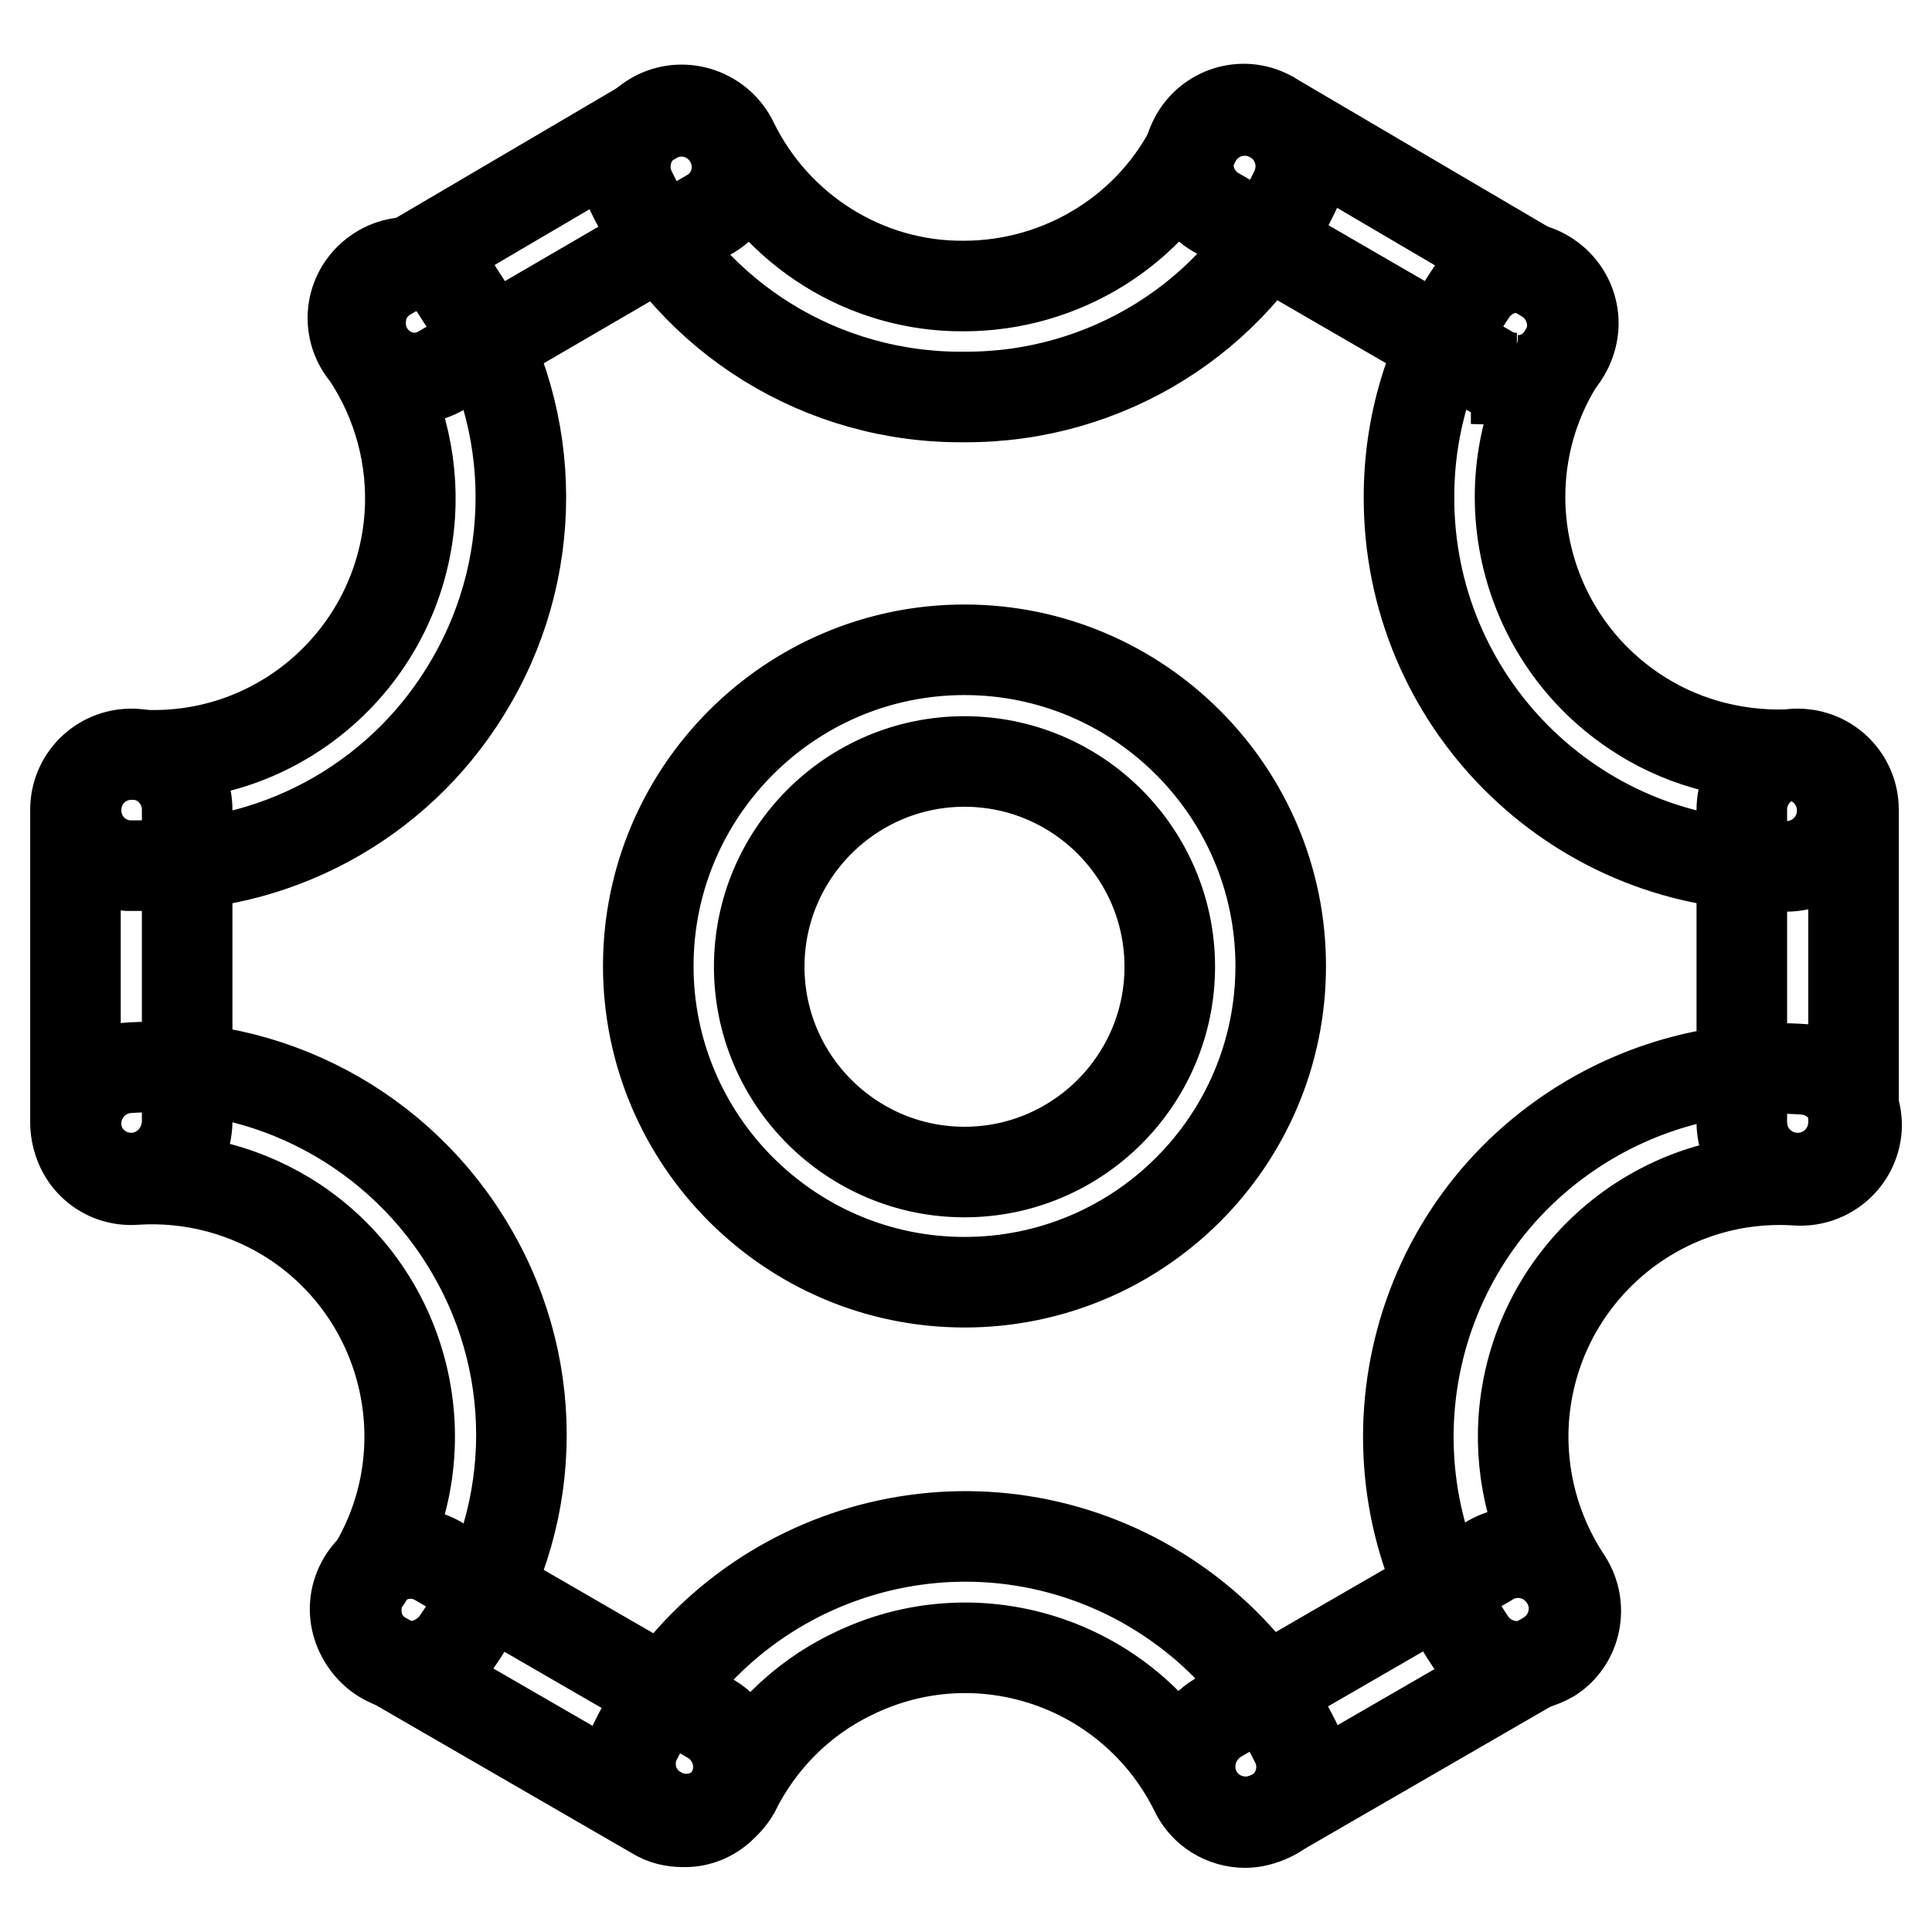
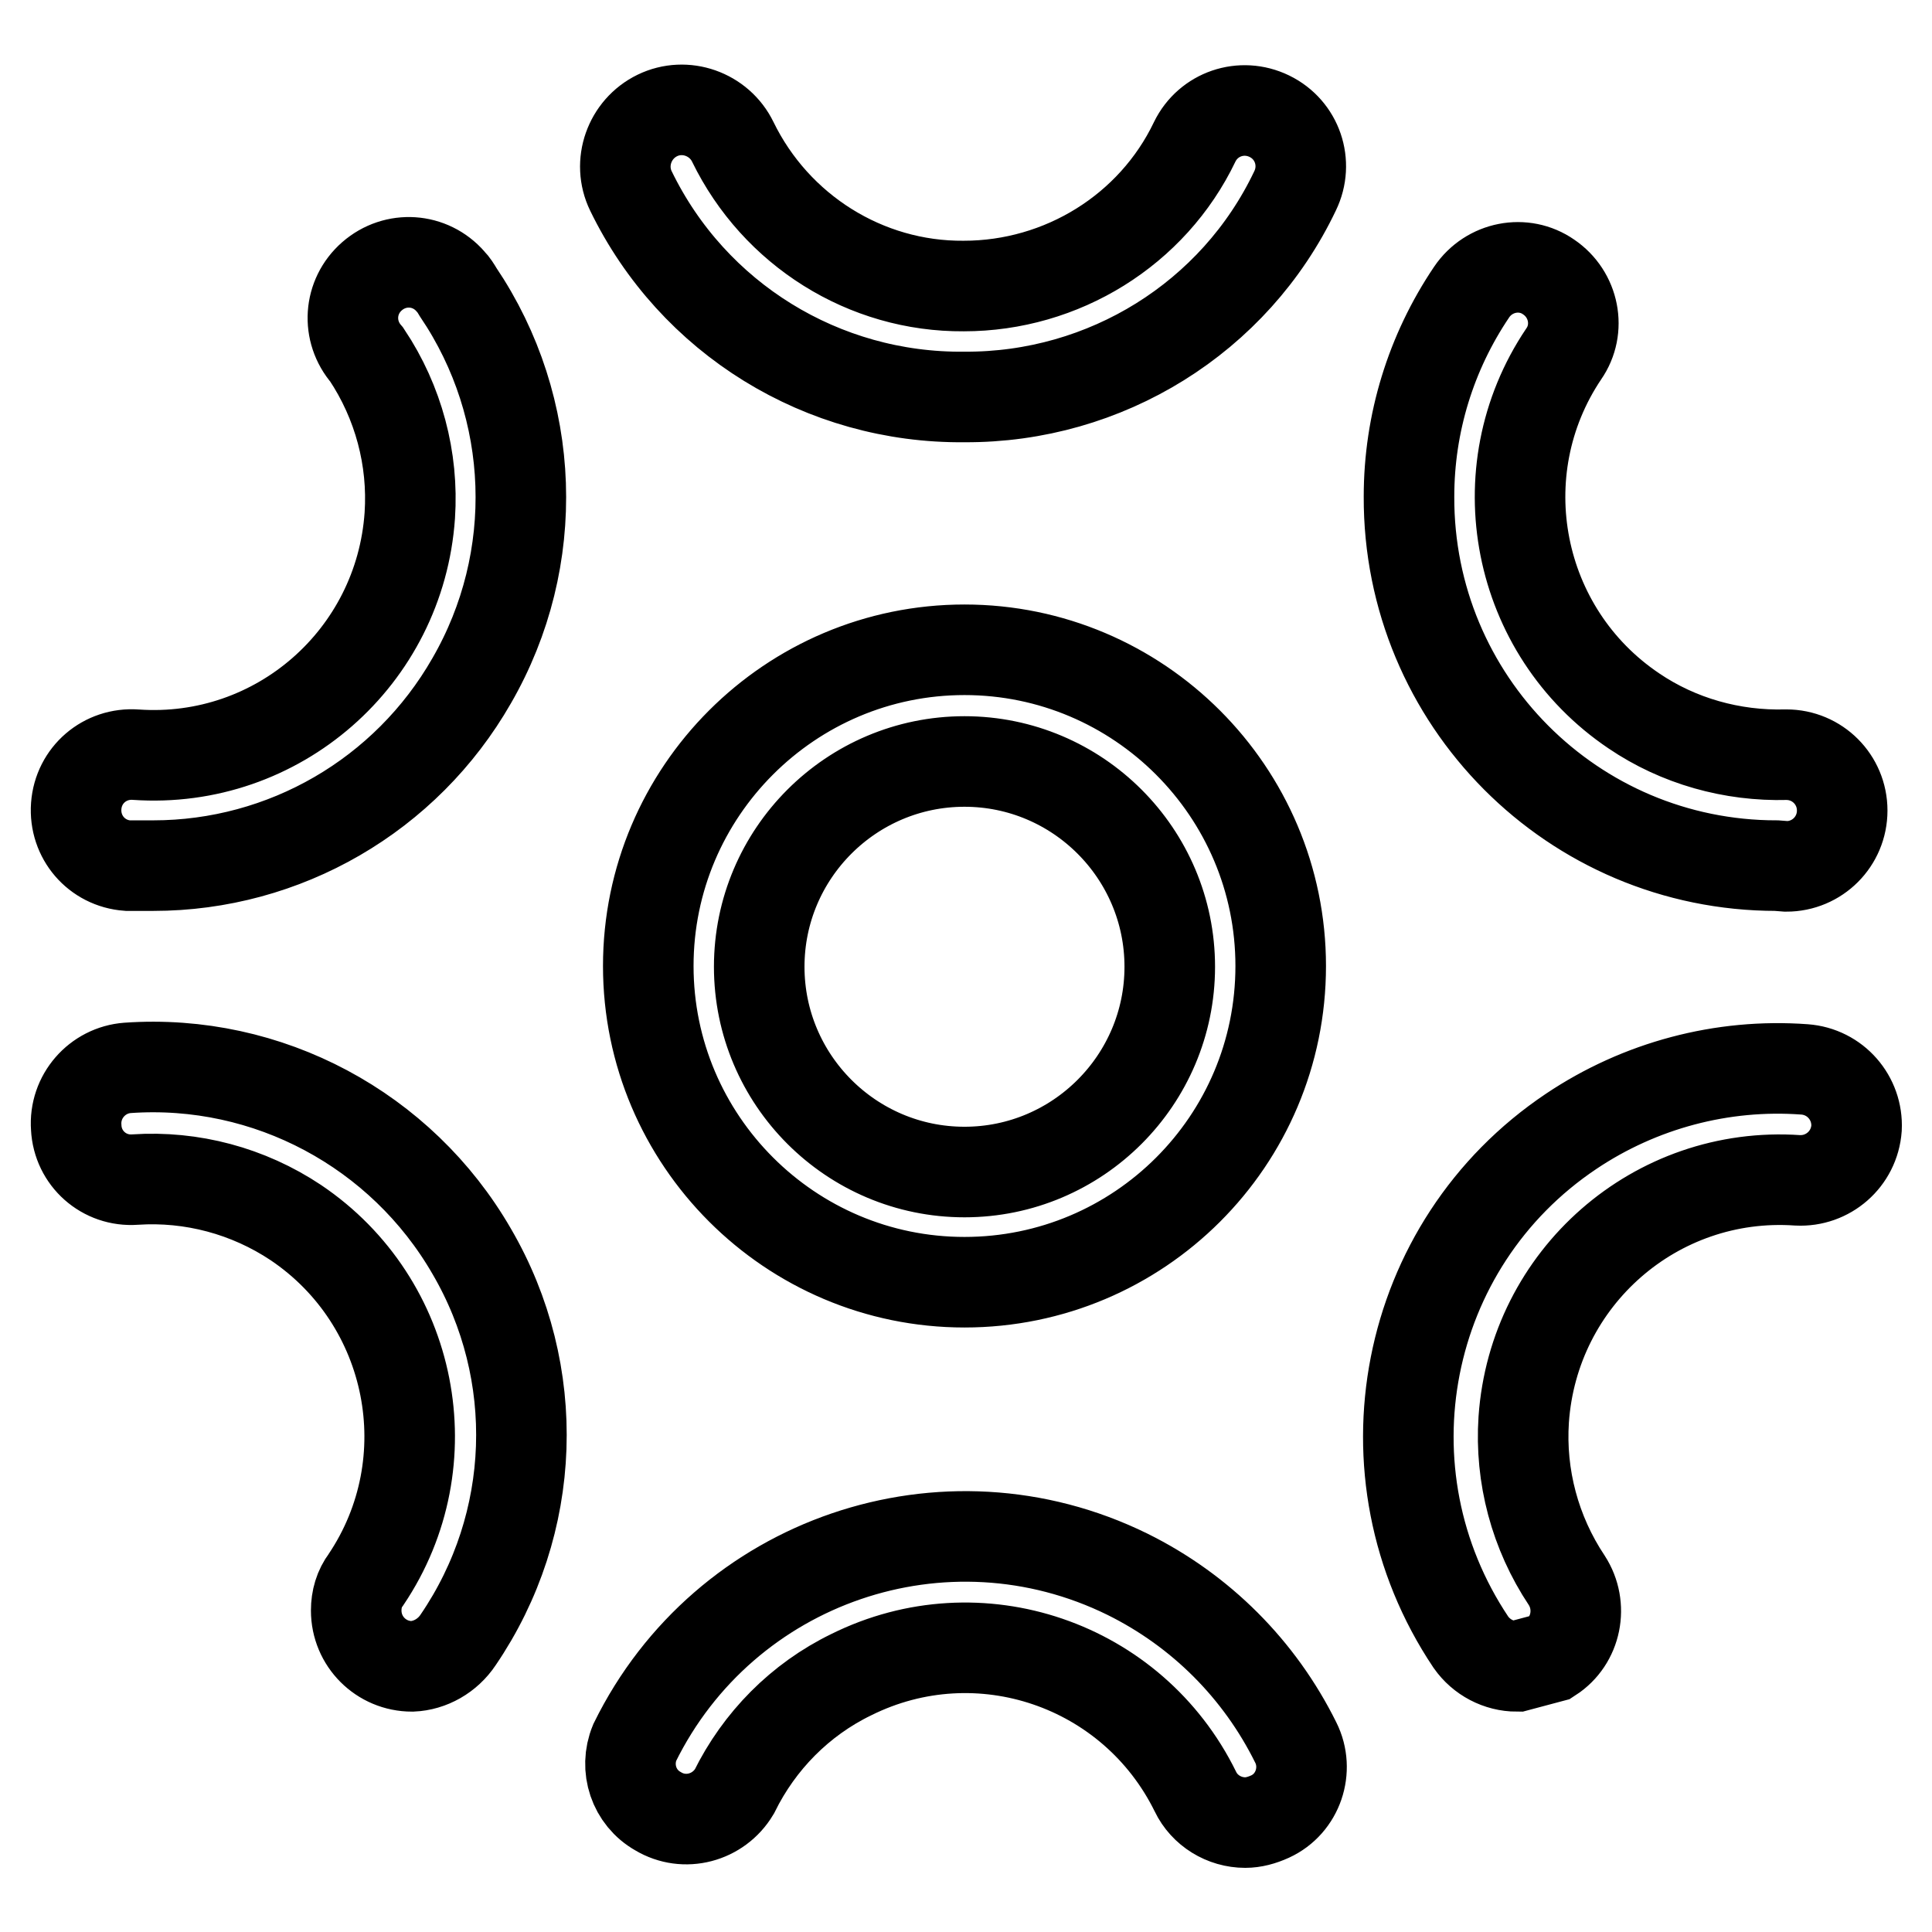
<svg xmlns="http://www.w3.org/2000/svg" version="1.1" x="0px" y="0px" viewBox="0 0 256 256" enable-background="new 0 0 256 256" xml:space="preserve">
  <g>
-     <path stroke-width="12" fill-opacity="0" stroke="#000000" d="M238.2,156.1c-4.1,0-7.4-3.3-7.4-7.4c0,0,0,0,0,0v-41.4c0-4.1,3.3-7.4,7.4-7.4s7.4,3.3,7.4,7.4v41.4 C245.6,152.8,242.3,156.1,238.2,156.1L238.2,156.1L238.2,156.1z M165.1,241.4c-4.1,0-7.4-3.2-7.4-7.3c0-2.7,1.4-5.1,3.7-6.5 l35.8-20.7c3.4-2.2,8-1.2,10.2,2.3c2.2,3.4,1.2,8-2.3,10.2c-0.2,0.1-0.3,0.2-0.5,0.3l-35.8,20.7C167.7,241,166.4,241.4,165.1,241.4 z M90.5,241.4c-1.3,0-2.6-0.3-3.7-1l-35.8-20.7c-3.6-1.9-5-6.3-3.1-9.9c1.9-3.6,6.3-5,9.9-3.1c0.2,0.1,0.4,0.2,0.5,0.3l35.8,20.7 c3.5,2,4.8,6.5,2.8,10C95.6,240.1,93.1,241.5,90.5,241.4L90.5,241.4z M17.4,156.1c-4.1,0-7.4-3.3-7.4-7.4c0,0,0,0,0,0v-41.4 c0-4.1,3.3-7.4,7.4-7.4c4.1,0,7.4,3.3,7.4,7.4v41.4C24.7,152.8,21.4,156.1,17.4,156.1C17.4,156.1,17.4,156.1,17.4,156.1L17.4,156.1 z M54.7,50.1c-4.1-0.2-7.2-3.7-6.9-7.8c0.1-2.3,1.3-4.3,3.2-5.6l35.9-21.1c3.6-1.9,8-0.5,9.9,3.1c1.8,3.4,0.7,7.6-2.6,9.6 L58.3,49.2C57.2,49.8,56,50.1,54.7,50.1L54.7,50.1z M201,50.1c-1.3,0-2.6-0.3-3.7-1l-35.9-20.8c-3.6-1.9-5-6.3-3.1-9.9 c1.9-3.6,6.3-5,9.9-3.1c0.2,0.1,0.4,0.2,0.5,0.3l35.9,21.1c3.5,2,4.8,6.5,2.8,10c-1.3,2.3-3.8,3.8-6.5,3.7V50.1z" />
-     <path stroke-width="12" fill-opacity="0" stroke="#000000" d="M165,241.5c-2.8,0-5.4-1.6-6.6-4.1c-8.3-16.9-28.7-23.9-45.6-15.5c-6.8,3.3-12.2,8.8-15.5,15.5 c-2.1,3.5-6.6,4.7-10.1,2.6c-3.2-1.8-4.5-5.7-3.1-9.1c11.9-24.2,41.1-34.2,65.3-22.3c9.7,4.8,17.5,12.6,22.3,22.3 c1.8,3.6,0.3,8.1-3.4,9.8C167.2,241.2,166.1,241.5,165,241.5z M127.8,52.6c-18.8,0.2-36-10.4-44.2-27.3c-1.8-3.7-0.2-8.2,3.5-10 c3.7-1.8,8.2-0.2,10,3.5c5.7,11.7,17.6,19.2,30.6,19.1c13,0,25-7.4,30.6-19.1c1.8-3.7,6.2-5.2,9.9-3.4c3.7,1.8,5.2,6.2,3.4,9.9 C163.6,42.1,146.5,52.7,127.8,52.6L127.8,52.6z M235.4,114.7c-27,0-48.8-21.9-48.7-48.9c0-9.7,2.9-19.1,8.3-27.1 c2.3-3.4,6.9-4.3,10.2-2c3.4,2.3,4.3,6.9,2,10.2l0,0c-10.5,15.6-6.3,36.8,9.3,47.3c5.9,4,13,6,20.2,5.8c4.1,0,7.4,3.3,7.4,7.4 c0,0,0,0,0,0c0,4.1-3.3,7.4-7.4,7.4l0,0L235.4,114.7z M54.6,220.8c-4.1,0-7.4-3.3-7.4-7.4c0-1.5,0.4-2.9,1.3-4.1 c10.5-15.6,6.3-36.8-9.3-47.3c-6.3-4.2-13.8-6.2-21.3-5.7c-4.1,0.3-7.6-2.8-7.8-6.9c0,0,0,0,0,0c-0.3-4.1,2.8-7.6,6.8-7.9 c0,0,0,0,0,0c18.6-1.3,36.3,8.2,45.6,24.3c9.4,16.1,8.7,36.1-1.8,51.5C59.3,219.4,57,220.7,54.6,220.8L54.6,220.8z M20.3,114.7 h-3.4c-4.1-0.3-7.1-3.8-6.8-7.9c0.3-4.1,3.8-7.1,7.9-6.8l0,0c18.8,1.3,35-12.9,36.3-31.7c0.5-7.5-1.5-15-5.7-21.3 c-2.7-3.1-2.4-7.7,0.7-10.4c3.1-2.7,7.7-2.4,10.4,0.7c0.4,0.4,0.7,0.9,1,1.4c10.4,15.4,11.1,35.4,1.8,51.5 C53.8,105.4,37.7,114.7,20.3,114.7z M201,220.8c-2.4,0-4.7-1.2-6.1-3.2c-15-22.4-9.1-52.7,13.3-67.7c9.1-6.1,20-9,30.9-8.2 c4.1,0.3,7.1,3.8,6.9,7.8c-0.3,4.1-3.8,7.1-7.8,6.9c-18.8-1.3-35,12.9-36.3,31.7c-0.5,7.5,1.5,15,5.7,21.3c2.2,3.4,1.3,8-2.1,10.2 C204.1,220.4,202.6,220.8,201,220.8L201,220.8z M127.8,169.9c-23.1,0-41.9-18.8-41.9-41.9c0-23.1,18.8-41.9,41.9-41.9 c23.1,0,41.9,18.8,41.9,41.9l0,0C169.7,151.2,150.9,169.9,127.8,169.9L127.8,169.9z M127.8,100.9c-15,0-27.2,12.2-27.2,27.2 c0,15,12.2,27.2,27.2,27.2c15,0,27.2-12.2,27.2-27.2C155,113.1,142.8,100.9,127.8,100.9L127.8,100.9z" />
+     <path stroke-width="12" fill-opacity="0" stroke="#000000" d="M165,241.5c-2.8,0-5.4-1.6-6.6-4.1c-8.3-16.9-28.7-23.9-45.6-15.5c-6.8,3.3-12.2,8.8-15.5,15.5 c-2.1,3.5-6.6,4.7-10.1,2.6c-3.2-1.8-4.5-5.7-3.1-9.1c11.9-24.2,41.1-34.2,65.3-22.3c9.7,4.8,17.5,12.6,22.3,22.3 c1.8,3.6,0.3,8.1-3.4,9.8C167.2,241.2,166.1,241.5,165,241.5z M127.8,52.6c-18.8,0.2-36-10.4-44.2-27.3c-1.8-3.7-0.2-8.2,3.5-10 c3.7-1.8,8.2-0.2,10,3.5c5.7,11.7,17.6,19.2,30.6,19.1c13,0,25-7.4,30.6-19.1c1.8-3.7,6.2-5.2,9.9-3.4c3.7,1.8,5.2,6.2,3.4,9.9 C163.6,42.1,146.5,52.7,127.8,52.6L127.8,52.6z M235.4,114.7c-27,0-48.8-21.9-48.7-48.9c0-9.7,2.9-19.1,8.3-27.1 c2.3-3.4,6.9-4.3,10.2-2c3.4,2.3,4.3,6.9,2,10.2l0,0c-10.5,15.6-6.3,36.8,9.3,47.3c5.9,4,13,6,20.2,5.8c4.1,0,7.4,3.3,7.4,7.4 c0,0,0,0,0,0c0,4.1-3.3,7.4-7.4,7.4l0,0L235.4,114.7z M54.6,220.8c-4.1,0-7.4-3.3-7.4-7.4c0-1.5,0.4-2.9,1.3-4.1 c10.5-15.6,6.3-36.8-9.3-47.3c-6.3-4.2-13.8-6.2-21.3-5.7c-4.1,0.3-7.6-2.8-7.8-6.9c0,0,0,0,0,0c-0.3-4.1,2.8-7.6,6.8-7.9 c0,0,0,0,0,0c18.6-1.3,36.3,8.2,45.6,24.3c9.4,16.1,8.7,36.1-1.8,51.5C59.3,219.4,57,220.7,54.6,220.8L54.6,220.8z M20.3,114.7 h-3.4c-4.1-0.3-7.1-3.8-6.8-7.9c0.3-4.1,3.8-7.1,7.9-6.8l0,0c18.8,1.3,35-12.9,36.3-31.7c0.5-7.5-1.5-15-5.7-21.3 c-2.7-3.1-2.4-7.7,0.7-10.4c3.1-2.7,7.7-2.4,10.4,0.7c0.4,0.4,0.7,0.9,1,1.4c10.4,15.4,11.1,35.4,1.8,51.5 C53.8,105.4,37.7,114.7,20.3,114.7z M201,220.8c-2.4,0-4.7-1.2-6.1-3.2c-15-22.4-9.1-52.7,13.3-67.7c9.1-6.1,20-9,30.9-8.2 c4.1,0.3,7.1,3.8,6.9,7.8c-0.3,4.1-3.8,7.1-7.8,6.9c-18.8-1.3-35,12.9-36.3,31.7c-0.5,7.5,1.5,15,5.7,21.3c2.2,3.4,1.3,8-2.1,10.2 L201,220.8z M127.8,169.9c-23.1,0-41.9-18.8-41.9-41.9c0-23.1,18.8-41.9,41.9-41.9 c23.1,0,41.9,18.8,41.9,41.9l0,0C169.7,151.2,150.9,169.9,127.8,169.9L127.8,169.9z M127.8,100.9c-15,0-27.2,12.2-27.2,27.2 c0,15,12.2,27.2,27.2,27.2c15,0,27.2-12.2,27.2-27.2C155,113.1,142.8,100.9,127.8,100.9L127.8,100.9z" />
  </g>
</svg>